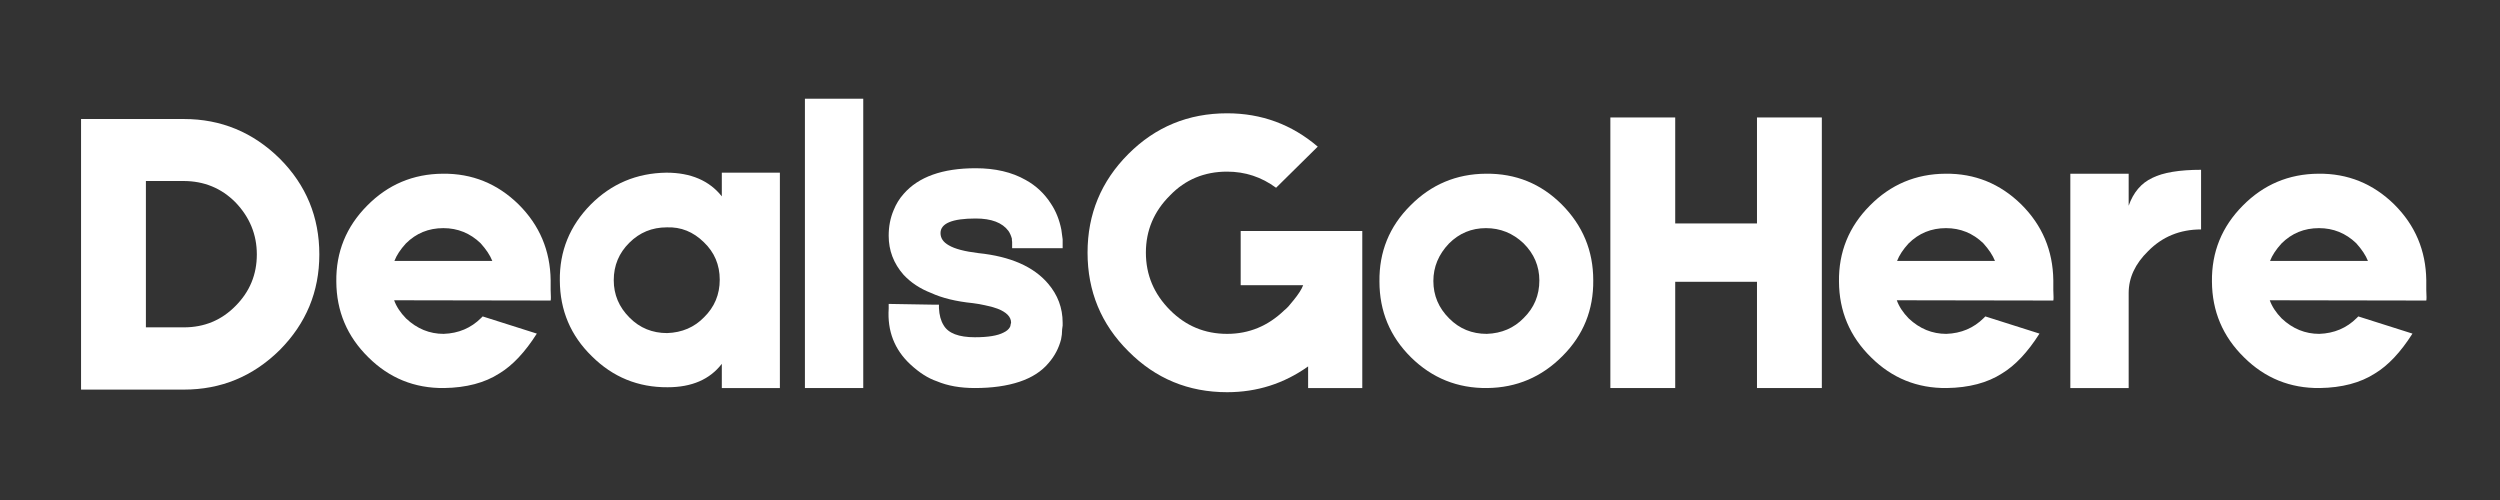
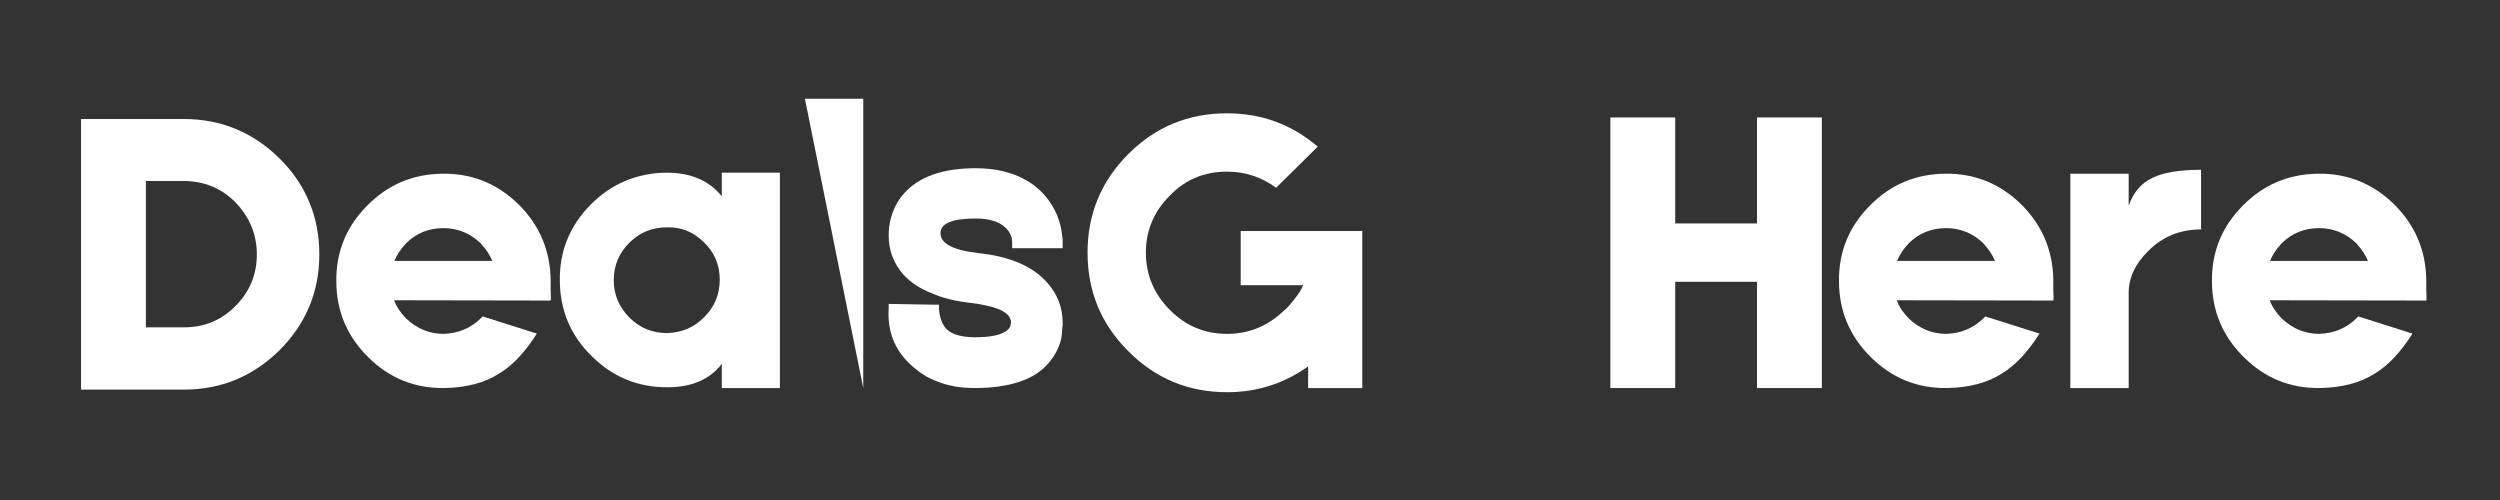
<svg xmlns="http://www.w3.org/2000/svg" width="200" zoomAndPan="magnify" viewBox="0 0 150 30" height="40" preserveAspectRatio="xMidYMid meet" version="1.0">
  <rect x="0" y="0" width="150" height="30" fill="#333333" stroke="none" />
  <defs>
    <g />
    <clipPath id="232c1f3e78">
      <path d="M 3 0 L 147 0 L 147 29.031 L 3 29.031 Z M 3 0 " clip-rule="nonzero" />
    </clipPath>
    <clipPath id="47e0a1a3df">
      <rect x="0" width="144" y="0" height="30" />
    </clipPath>
  </defs>
  <g clip-path="url(#232c1f3e78)">
    <g transform="matrix(1, 0, 0, 1, 3, 0)">
      <g clip-path="url(#47e0a1a3df)">
        <g fill="#ffffff" fill-opacity="1">
          <g transform="translate(1.113, 23.282)">
            <g>
              <path d="M 6.922 -16.141 C 9.148 -16.141 11.066 -15.348 12.672 -13.766 C 14.254 -12.18 15.047 -10.266 15.047 -8.016 C 15.047 -5.785 14.254 -3.875 12.672 -2.281 C 11.066 -0.695 9.148 0.094 6.922 0.094 L 0.75 0.094 L 0.75 -16.141 Z M 10.016 -4.922 C 10.867 -5.773 11.297 -6.805 11.297 -8.016 C 11.297 -9.211 10.867 -10.254 10.016 -11.141 C 9.172 -11.992 8.129 -12.422 6.891 -12.422 L 4.641 -12.422 L 4.641 -3.641 L 6.922 -3.641 C 8.141 -3.641 9.172 -4.066 10.016 -4.922 Z M 10.016 -4.922 " />
            </g>
          </g>
        </g>
        <g fill="#ffffff" fill-opacity="1">
          <g transform="translate(16.898, 23.282)">
            <g>
              <path d="M 13.141 -5.875 C 13.16 -5.52 13.16 -5.312 13.141 -5.25 L 3.75 -5.266 C 3.883 -4.891 4.125 -4.523 4.469 -4.172 C 5.125 -3.555 5.875 -3.25 6.719 -3.25 C 7.613 -3.281 8.363 -3.598 8.969 -4.203 L 9.062 -4.297 L 12.312 -3.266 C 11.602 -2.148 10.852 -1.352 10.062 -0.875 C 9.188 -0.312 8.082 -0.02 6.75 0 C 4.977 0.02 3.461 -0.594 2.203 -1.844 C 0.93 -3.094 0.289 -4.609 0.281 -6.391 C 0.258 -8.16 0.875 -9.676 2.125 -10.938 C 3.375 -12.207 4.891 -12.848 6.672 -12.859 C 8.43 -12.879 9.945 -12.266 11.219 -11.016 C 12.477 -9.766 13.117 -8.25 13.141 -6.469 Z M 6.703 -9.594 C 5.816 -9.594 5.066 -9.285 4.453 -8.672 C 4.129 -8.316 3.898 -7.969 3.766 -7.625 L 9.641 -7.625 C 9.504 -7.969 9.27 -8.32 8.938 -8.688 C 8.312 -9.289 7.566 -9.594 6.703 -9.594 Z M 6.703 -9.594 " />
            </g>
          </g>
        </g>
        <g fill="#ffffff" fill-opacity="1">
          <g transform="translate(30.309, 23.282)">
            <g>
              <path d="M 10 -12.922 L 13.484 -12.922 L 13.484 0 L 10 0 L 10 -1.453 C 9.281 -0.516 8.195 -0.047 6.75 -0.047 C 4.977 -0.035 3.461 -0.656 2.203 -1.906 C 0.93 -3.145 0.289 -4.66 0.281 -6.453 C 0.258 -8.211 0.875 -9.727 2.125 -11 C 3.375 -12.258 4.891 -12.898 6.672 -12.922 C 8.141 -12.922 9.25 -12.445 10 -11.5 Z M 8.938 -4.25 C 9.562 -4.863 9.875 -5.613 9.875 -6.5 C 9.875 -7.395 9.555 -8.145 8.922 -8.75 C 8.285 -9.375 7.547 -9.672 6.703 -9.641 C 5.816 -9.641 5.066 -9.332 4.453 -8.719 C 3.828 -8.102 3.516 -7.352 3.516 -6.469 C 3.516 -5.602 3.832 -4.852 4.469 -4.219 C 5.082 -3.602 5.832 -3.297 6.719 -3.297 C 7.613 -3.328 8.352 -3.645 8.938 -4.25 Z M 8.938 -4.25 " />
            </g>
          </g>
        </g>
        <g fill="#ffffff" fill-opacity="1">
          <g transform="translate(44.545, 23.282)">
            <g>
-               <path d="M 4.25 -17.359 L 4.25 0 L 0.75 0 L 0.75 -17.359 Z M 4.25 -17.359 " />
+               <path d="M 4.25 -17.359 L 4.25 0 L 0.75 -17.359 Z M 4.25 -17.359 " />
            </g>
          </g>
        </g>
        <g fill="#ffffff" fill-opacity="1">
          <g transform="translate(49.54, 23.282)">
            <g>
              <path d="M 5.953 0 C 5.078 0 4.316 -0.133 3.672 -0.406 C 3.148 -0.582 2.617 -0.922 2.078 -1.422 C 1.129 -2.305 0.695 -3.422 0.781 -4.766 L 0.781 -5.047 L 3.578 -5 L 3.797 -5 L 3.797 -4.797 C 3.816 -4.379 3.91 -4.035 4.078 -3.766 C 4.359 -3.285 4.984 -3.047 5.953 -3.047 C 6.742 -3.047 7.316 -3.141 7.672 -3.328 C 7.848 -3.41 7.973 -3.516 8.047 -3.641 C 8.078 -3.691 8.094 -3.742 8.094 -3.797 L 8.125 -3.922 C 8.125 -4.273 7.848 -4.555 7.297 -4.766 C 7.078 -4.848 6.828 -4.914 6.547 -4.969 C 6.328 -5.02 6.086 -5.062 5.828 -5.094 C 4.828 -5.195 3.992 -5.398 3.328 -5.703 C 2.66 -5.961 2.109 -6.328 1.672 -6.797 C 1.078 -7.473 0.781 -8.254 0.781 -9.141 C 0.781 -9.691 0.879 -10.203 1.078 -10.672 C 1.223 -11.035 1.422 -11.359 1.672 -11.641 C 2.566 -12.672 4.008 -13.188 6 -13.188 C 7.176 -13.188 8.176 -12.953 9 -12.484 C 9.625 -12.141 10.129 -11.664 10.516 -11.062 C 10.816 -10.613 11.023 -10.094 11.141 -9.5 C 11.172 -9.289 11.195 -9.098 11.219 -8.922 L 11.219 -8.391 L 8.188 -8.391 L 8.188 -8.766 C 8.176 -8.836 8.172 -8.906 8.172 -8.969 C 8.117 -9.156 8.051 -9.305 7.969 -9.422 C 7.602 -9.922 6.945 -10.172 6 -10.172 C 4.594 -10.172 3.891 -9.879 3.891 -9.297 C 3.891 -8.992 4.055 -8.75 4.391 -8.562 C 4.742 -8.352 5.336 -8.195 6.172 -8.094 C 8.086 -7.895 9.477 -7.285 10.344 -6.266 C 10.926 -5.586 11.219 -4.805 11.219 -3.922 L 11.219 -3.75 L 11.188 -3.516 C 11.188 -3.305 11.164 -3.109 11.125 -2.922 C 10.988 -2.391 10.738 -1.914 10.375 -1.5 C 9.957 -1 9.375 -0.625 8.625 -0.375 C 7.875 -0.125 6.984 0 5.953 0 Z M 5.953 0 " />
            </g>
          </g>
        </g>
        <g fill="#ffffff" fill-opacity="1">
          <g transform="translate(61.503, 23.282)">
            <g>
              <path d="M 17.234 -9.422 L 17.234 0 L 13.984 0 L 13.984 -1.297 C 12.535 -0.266 10.914 0.25 9.125 0.25 C 6.801 0.25 4.828 -0.566 3.203 -2.203 C 1.566 -3.828 0.75 -5.801 0.75 -8.125 C 0.75 -10.438 1.566 -12.41 3.203 -14.047 C 4.828 -15.672 6.801 -16.484 9.125 -16.484 C 11.188 -16.484 13 -15.816 14.562 -14.484 L 12.062 -12.016 C 11.188 -12.66 10.207 -12.984 9.125 -12.984 C 7.758 -12.984 6.617 -12.508 5.703 -11.562 C 4.734 -10.602 4.25 -9.457 4.25 -8.125 C 4.25 -6.789 4.734 -5.641 5.703 -4.672 C 6.648 -3.723 7.789 -3.25 9.125 -3.25 C 10.438 -3.25 11.582 -3.723 12.562 -4.672 C 12.594 -4.703 12.629 -4.734 12.672 -4.766 L 12.797 -4.891 C 12.91 -5.023 13.016 -5.148 13.109 -5.266 C 13.398 -5.617 13.594 -5.922 13.688 -6.172 L 9.938 -6.172 L 9.938 -9.422 Z M 13.969 -6.172 L 13.984 -6.141 L 13.984 -6.172 Z M 13.969 -6.172 " />
            </g>
          </g>
        </g>
        <g fill="#ffffff" fill-opacity="1">
          <g transform="translate(79.486, 23.282)">
            <g>
-               <path d="M 6.672 -12.859 C 8.453 -12.879 9.969 -12.266 11.219 -11.016 C 12.477 -9.754 13.109 -8.238 13.109 -6.469 C 13.129 -4.688 12.516 -3.172 11.266 -1.922 C 10.016 -0.66 8.508 -0.02 6.75 0 C 4.969 0.02 3.441 -0.594 2.172 -1.844 C 0.91 -3.094 0.281 -4.609 0.281 -6.391 C 0.258 -8.172 0.875 -9.688 2.125 -10.938 C 3.375 -12.207 4.891 -12.848 6.672 -12.859 Z M 8.938 -4.203 C 9.562 -4.816 9.875 -5.566 9.875 -6.453 C 9.875 -7.316 9.555 -8.062 8.922 -8.688 C 8.285 -9.289 7.535 -9.594 6.672 -9.594 C 5.805 -9.594 5.066 -9.285 4.453 -8.672 C 3.828 -8.016 3.516 -7.266 3.516 -6.422 C 3.516 -5.555 3.832 -4.805 4.469 -4.172 C 5.082 -3.555 5.832 -3.25 6.719 -3.25 C 7.613 -3.281 8.352 -3.598 8.938 -4.203 Z M 8.938 -4.203 " />
-             </g>
+               </g>
          </g>
        </g>
        <g fill="#ffffff" fill-opacity="1">
          <g transform="translate(92.872, 23.282)">
            <g>
              <path d="M 9.547 -16.234 L 13.438 -16.234 L 13.438 0 L 9.547 0 L 9.547 -6.375 L 4.641 -6.375 L 4.641 0 L 0.75 0 L 0.75 -16.234 L 4.641 -16.234 L 4.641 -9.875 L 9.547 -9.875 Z M 9.547 -16.234 " />
            </g>
          </g>
        </g>
        <g fill="#ffffff" fill-opacity="1">
          <g transform="translate(107.058, 23.282)">
            <g>
              <path d="M 13.141 -5.875 C 13.16 -5.52 13.16 -5.312 13.141 -5.25 L 3.75 -5.266 C 3.883 -4.891 4.125 -4.523 4.469 -4.172 C 5.125 -3.555 5.875 -3.25 6.719 -3.25 C 7.613 -3.281 8.363 -3.598 8.969 -4.203 L 9.062 -4.297 L 12.312 -3.266 C 11.602 -2.148 10.852 -1.352 10.062 -0.875 C 9.188 -0.312 8.082 -0.02 6.75 0 C 4.977 0.02 3.461 -0.594 2.203 -1.844 C 0.93 -3.094 0.289 -4.609 0.281 -6.391 C 0.258 -8.16 0.875 -9.676 2.125 -10.938 C 3.375 -12.207 4.891 -12.848 6.672 -12.859 C 8.43 -12.879 9.945 -12.266 11.219 -11.016 C 12.477 -9.766 13.117 -8.25 13.141 -6.469 Z M 6.703 -9.594 C 5.816 -9.594 5.066 -9.285 4.453 -8.672 C 4.129 -8.316 3.898 -7.969 3.766 -7.625 L 9.641 -7.625 C 9.504 -7.969 9.27 -8.32 8.938 -8.688 C 8.312 -9.289 7.566 -9.594 6.703 -9.594 Z M 6.703 -9.594 " />
            </g>
          </g>
        </g>
        <g fill="#ffffff" fill-opacity="1">
          <g transform="translate(120.47, 23.282)">
            <g>
              <path d="M 4.25 -10.938 C 4.531 -11.738 5.004 -12.297 5.672 -12.609 C 6.316 -12.93 7.289 -13.094 8.594 -13.094 L 8.594 -9.516 C 7.332 -9.516 6.273 -9.082 5.422 -8.219 C 4.641 -7.457 4.25 -6.617 4.25 -5.703 L 4.25 0 L 0.75 0 L 0.75 -12.859 L 4.25 -12.859 Z M 4.25 -10.938 " />
            </g>
          </g>
        </g>
        <g fill="#ffffff" fill-opacity="1">
          <g transform="translate(129.436, 23.282)">
            <g>
              <path d="M 13.141 -5.875 C 13.16 -5.52 13.16 -5.312 13.141 -5.25 L 3.75 -5.266 C 3.883 -4.891 4.125 -4.523 4.469 -4.172 C 5.125 -3.555 5.875 -3.25 6.719 -3.25 C 7.613 -3.281 8.363 -3.598 8.969 -4.203 L 9.062 -4.297 L 12.312 -3.266 C 11.602 -2.148 10.852 -1.352 10.062 -0.875 C 9.188 -0.312 8.082 -0.02 6.75 0 C 4.977 0.02 3.461 -0.594 2.203 -1.844 C 0.93 -3.094 0.289 -4.609 0.281 -6.391 C 0.258 -8.16 0.875 -9.676 2.125 -10.938 C 3.375 -12.207 4.891 -12.848 6.672 -12.859 C 8.43 -12.879 9.945 -12.266 11.219 -11.016 C 12.477 -9.766 13.117 -8.25 13.141 -6.469 Z M 6.703 -9.594 C 5.816 -9.594 5.066 -9.285 4.453 -8.672 C 4.129 -8.316 3.898 -7.969 3.766 -7.625 L 9.641 -7.625 C 9.504 -7.969 9.27 -8.32 8.938 -8.688 C 8.312 -9.289 7.566 -9.594 6.703 -9.594 Z M 6.703 -9.594 " />
            </g>
          </g>
        </g>
      </g>
    </g>
  </g>
</svg>